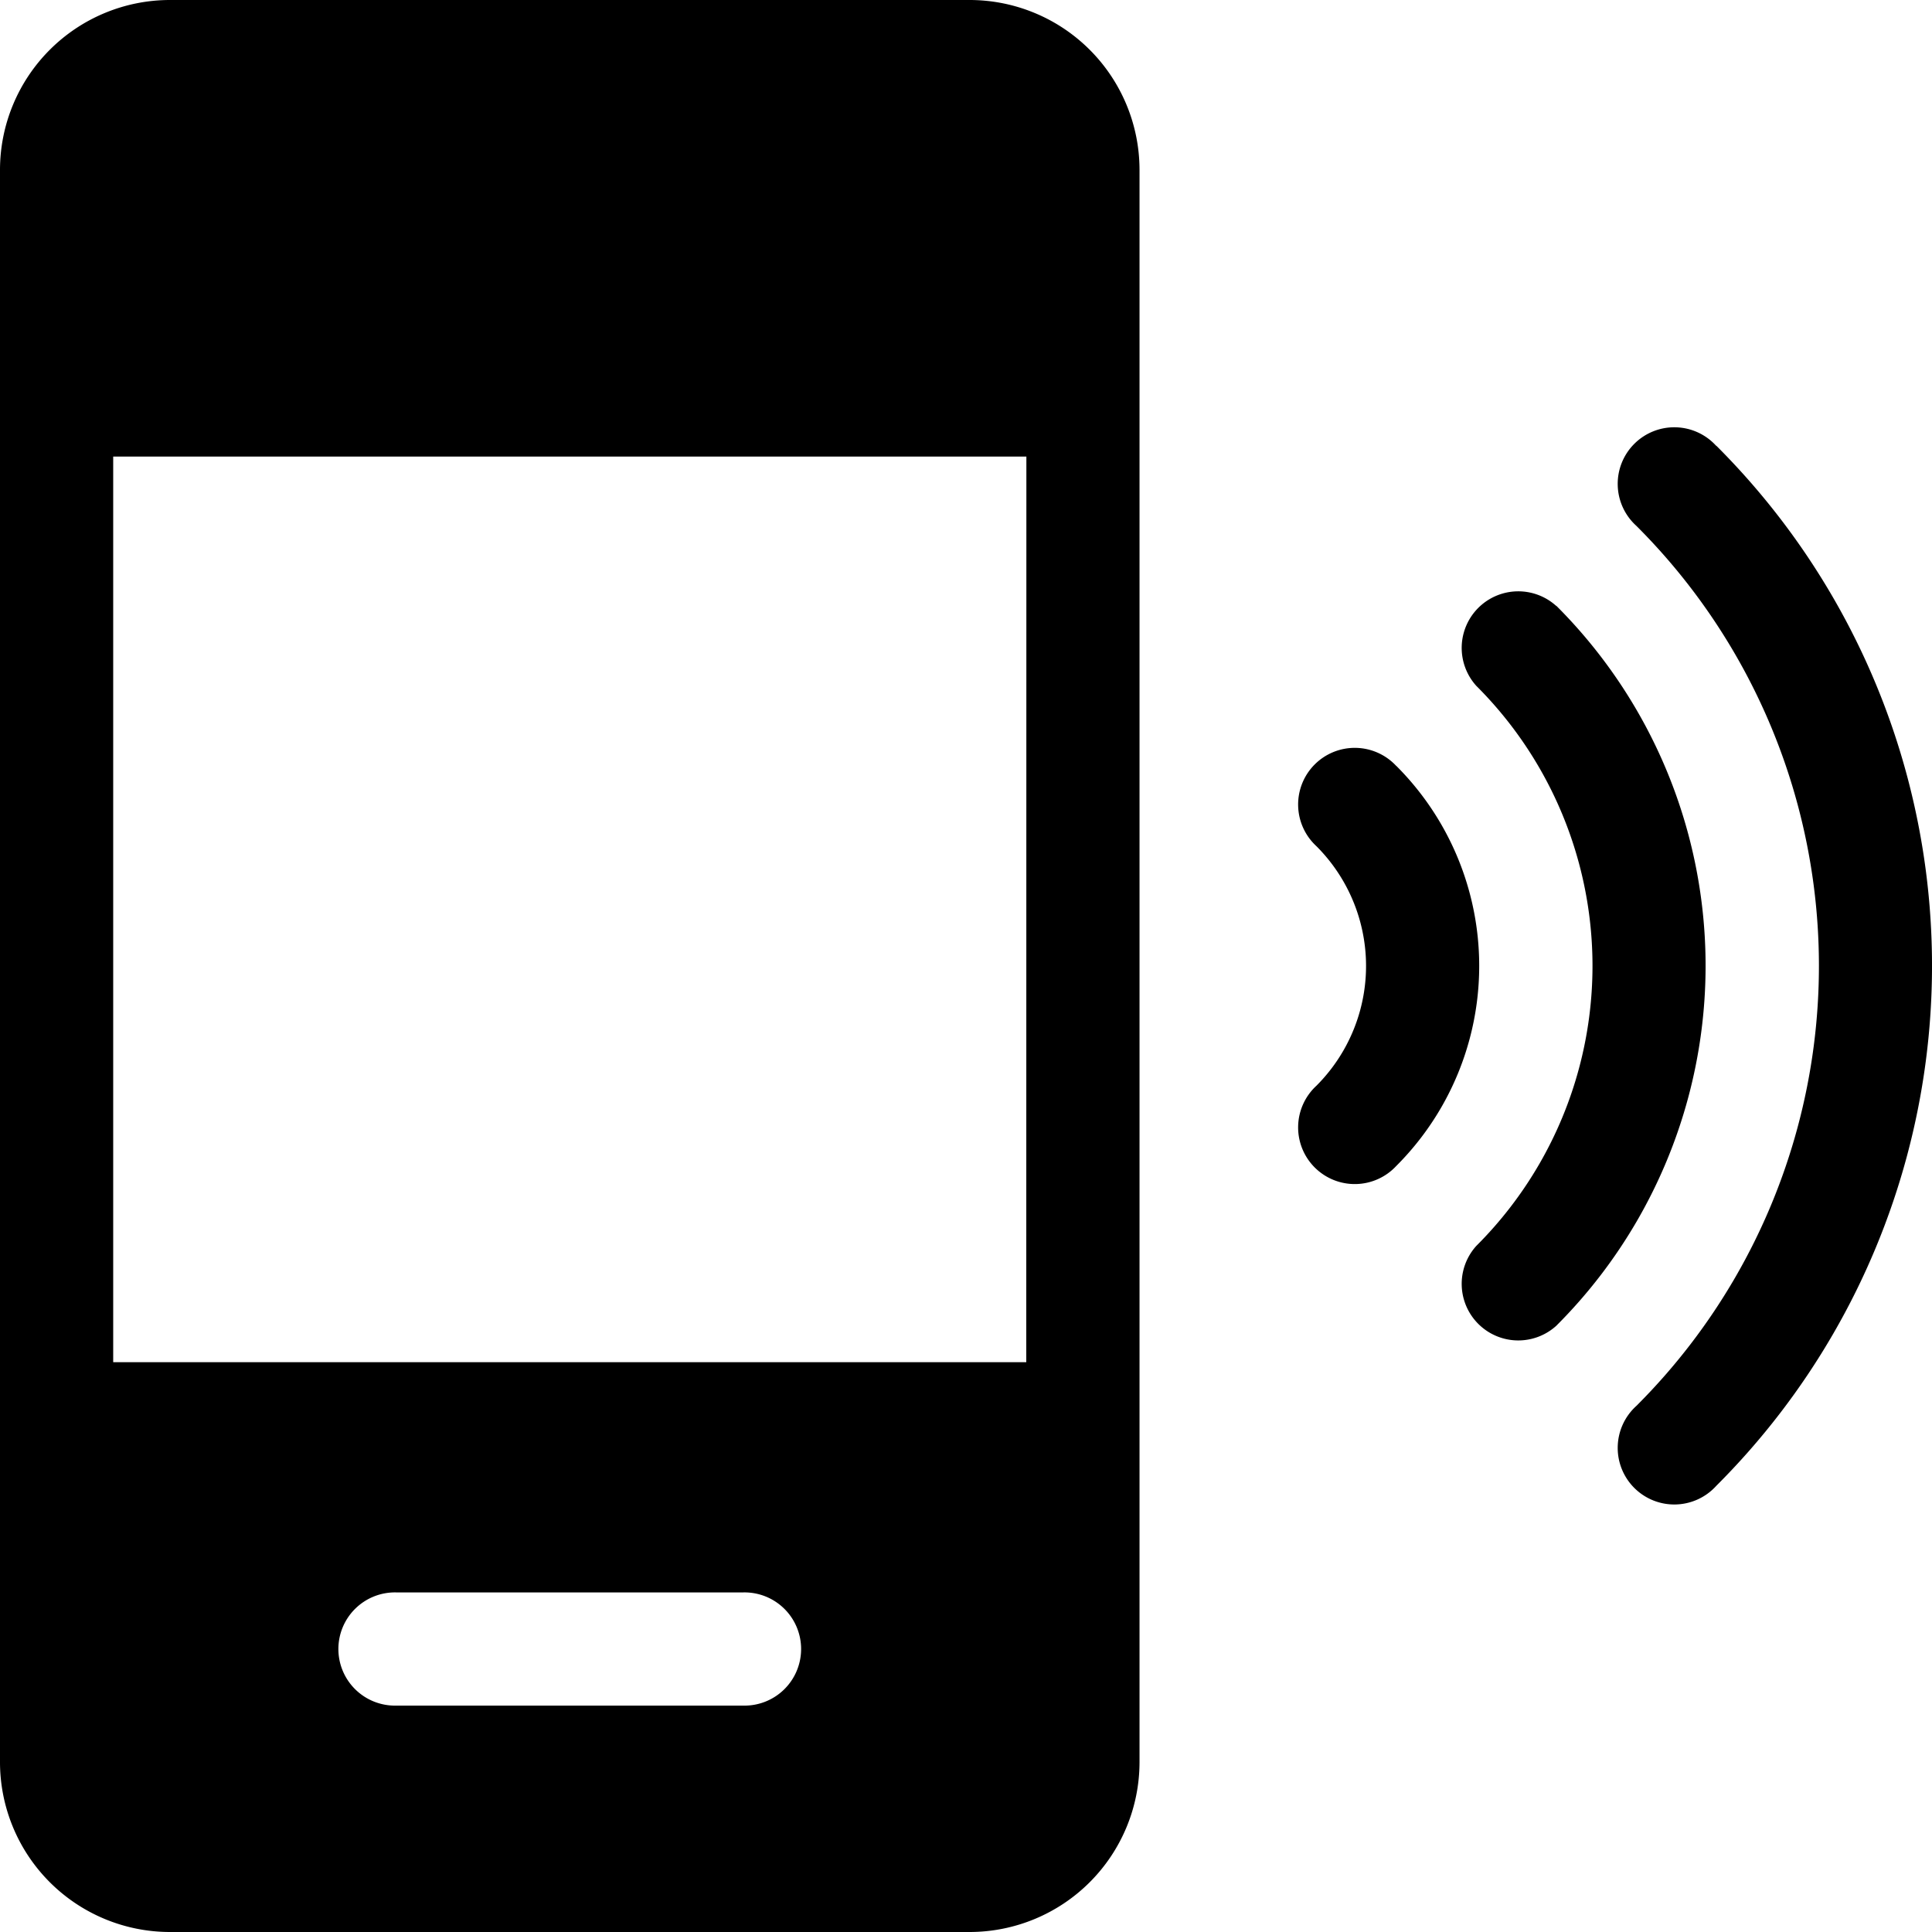
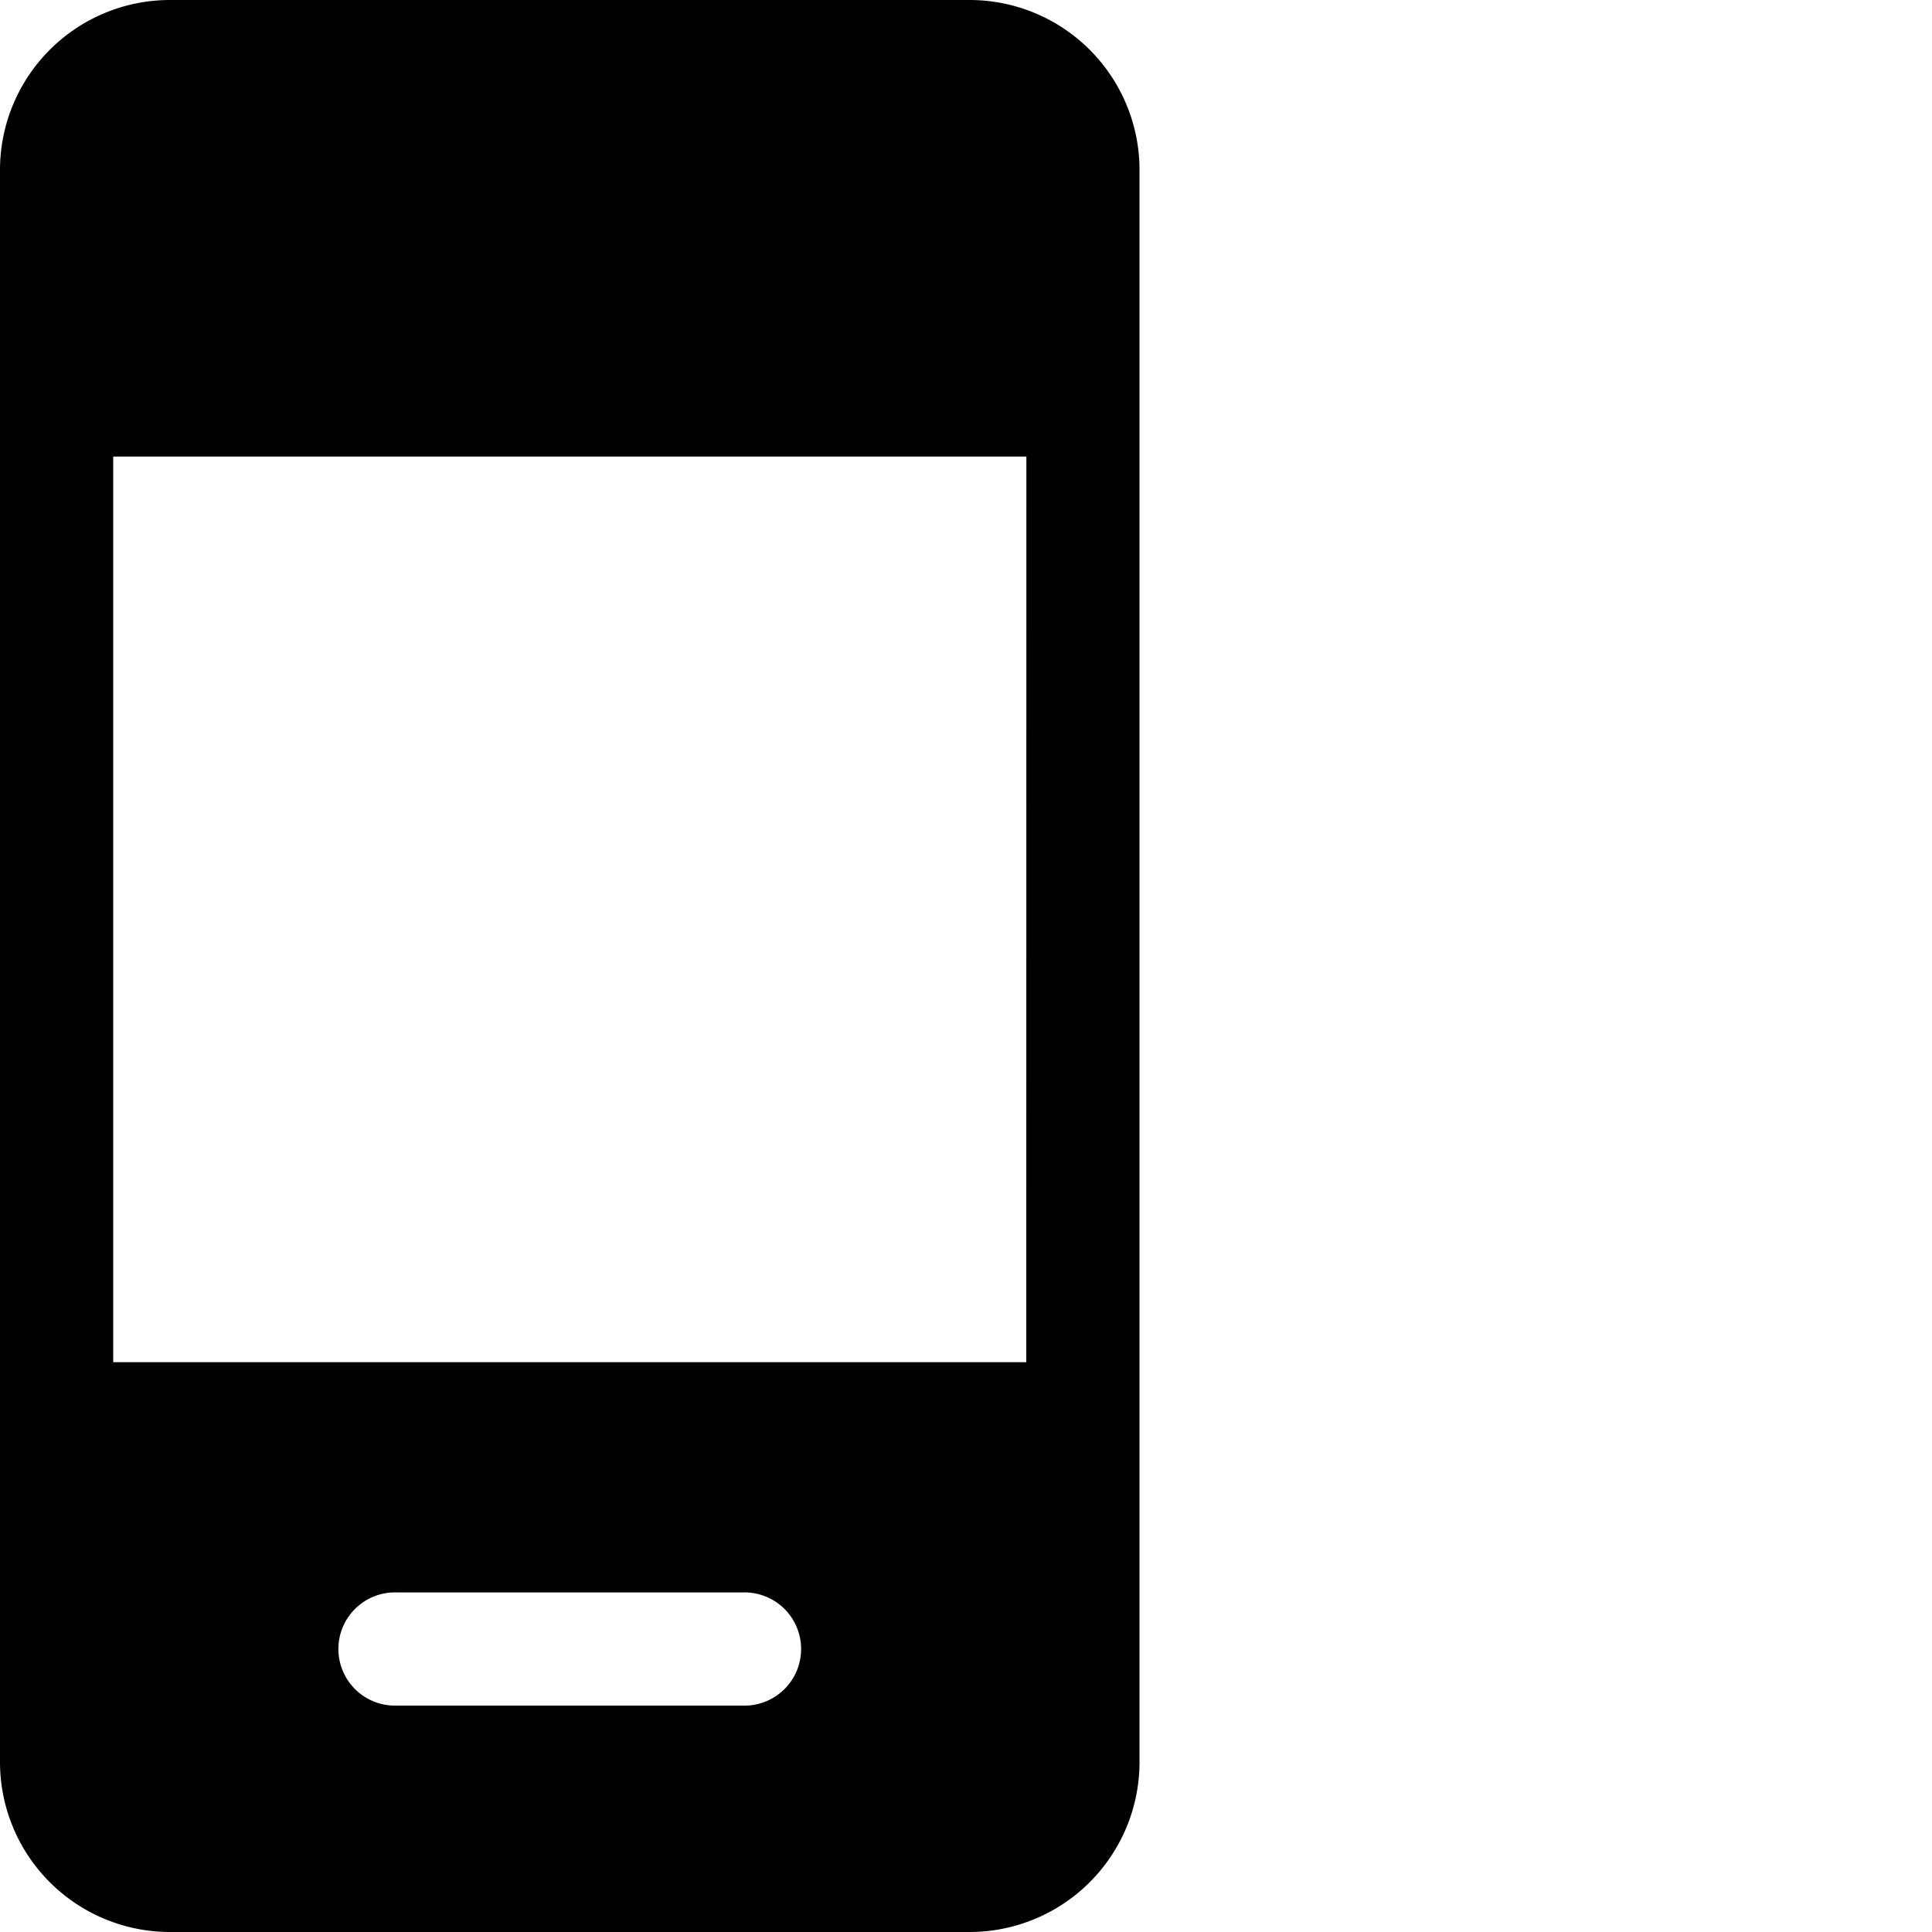
<svg xmlns="http://www.w3.org/2000/svg" width="69" height="69" viewBox="0 0 72.521 72.521">
  <g transform="translate(60.796 16.116)">
-     <path d="M432.849,114.4a2.124,2.124,0,1,0-3,3,23.332,23.332,0,0,1,0,33.036,2.124,2.124,0,1,0,3,3,27.58,27.58,0,0,0,0-39.045Z" transform="translate(-429.222 -113.778)" />
-   </g>
+     </g>
  <g transform="translate(54.79 22.123)">
-     <path d="M390.441,156.808a2.124,2.124,0,0,0-3,3,14.847,14.847,0,0,1,0,21.022,2.124,2.124,0,0,0,3,3,19.095,19.095,0,0,0,0-27.031Z" transform="translate(-386.815 -156.186)" />
-   </g>
+     </g>
  <g transform="translate(48.783 28.13)">
-     <path d="M348.032,199.217a2.126,2.126,0,1,0-3,3.009,6.357,6.357,0,0,1,0,9,2.126,2.126,0,1,0,3,3.009,10.614,10.614,0,0,0,0-15.022Z" transform="translate(-344.405 -198.597)" />
-   </g>
+     </g>
  <path d="M36.4,0H6.374A6.381,6.381,0,0,0,0,6.374V66.147a6.381,6.381,0,0,0,6.374,6.374H36.4a6.381,6.381,0,0,0,6.374-6.374V6.374A6.381,6.381,0,0,0,36.4,0ZM27.9,64.023H14.873a2.125,2.125,0,1,1,0-4.249H27.9a2.125,2.125,0,1,1,0,4.249Zm10.623-12.89H4.249V17.139H38.527Z" />
</svg>